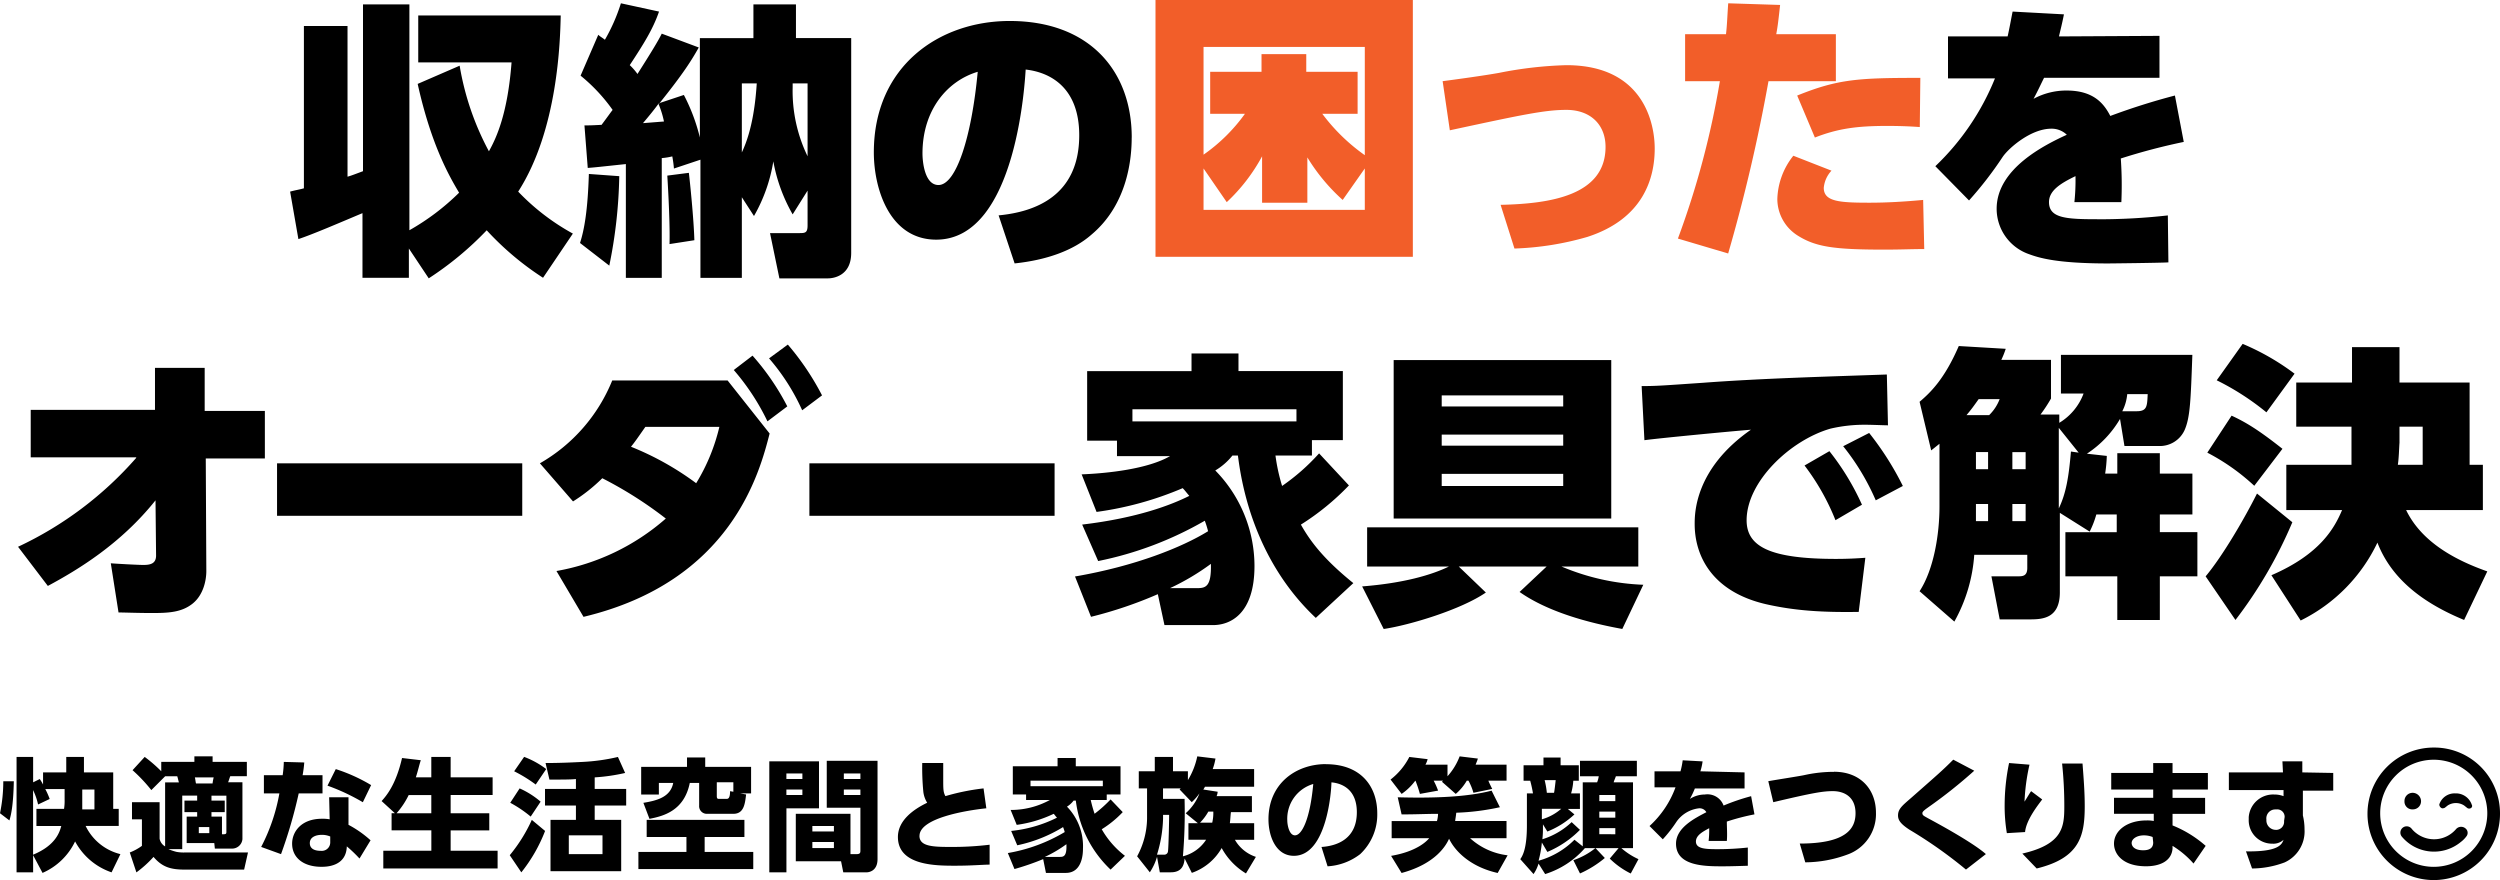
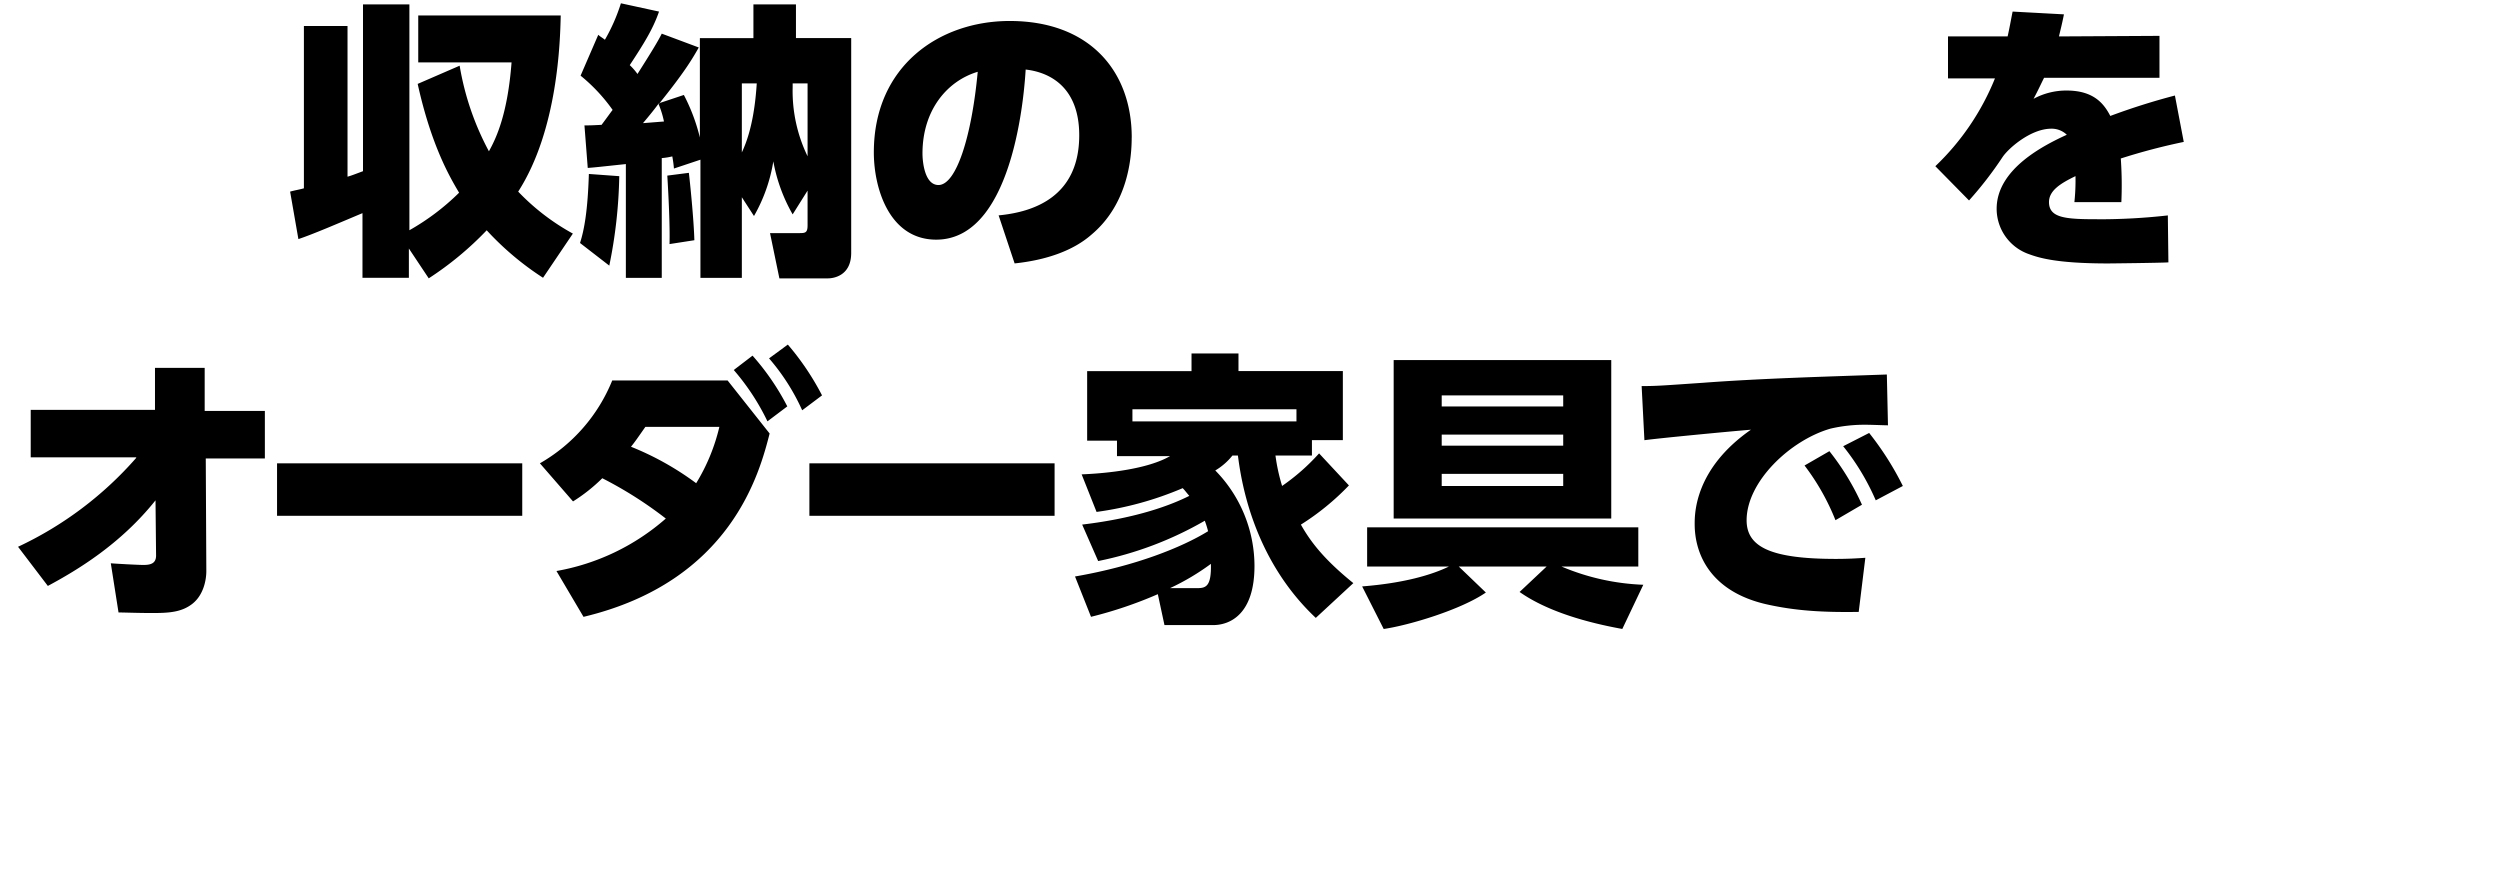
<svg xmlns="http://www.w3.org/2000/svg" id="img-home-text-main" width="621.83" height="218.9" viewBox="0 0 621.83 218.9">
  <path id="_パス_1" d="M448.85,115.79a57.407,57.407,0,0,1,7.69,13.6l6.59-3.85a62.887,62.887,0,0,0-8.1-13.32l-6.19,3.57Zm24.45,5.09a74.116,74.116,0,0,0-8.38-13.19l-6.46,3.3a58.476,58.476,0,0,1,8.1,13.46Zm-343.4-5.64H68.91v13.05H129.9V115.24Zm305.63-8.37c-14.01,9.75-14.01,20.88-14.01,23.49,0,7.69,4.12,16.76,17.72,19.92,7.28,1.65,14.15,2.06,23.08,1.92l1.65-13.46c-1.92.14-4.4.28-7.28.28-16.35,0-22.25-3.02-22.25-9.61,0-9.61,10.85-19.92,20.88-22.8a37.123,37.123,0,0,1,8.79-.96c1.51,0,4.67.14,5.49.14l-.28-12.64c-15.52.55-31.04.96-45.74,2.06-10.03.69-11.54.82-15.25.82l.69,13.46c4.12-.55,21.43-2.2,26.51-2.61h0ZM4.48,135.99l7.42,9.75c7.42-3.98,18.13-10.44,26.78-21.29l.14,13.74c0,2.06-1.51,2.33-3.16,2.33-1.24,0-6.46-.28-8.1-.41l1.92,12.23c1.51,0,4.94.14,8.24.14,4.12,0,7.42-.14,10.17-2.33s3.43-5.91,3.43-8.1l-.14-28.02h14.7V102.21H50.91V91.5H38.55v10.44H7.64v11.81H33.88v.14A89.363,89.363,0,0,1,4.49,136ZM400.77,89.56H346.65v39.42h54.12Zm-11.95,31.32H358.6v-3.02h30.22Zm0-10.03H358.6V108.1h30.22Zm0-9.75H358.6V98.35h30.22Zm-65.25,29.39a62.913,62.913,0,0,0,11.95-9.75l-7.42-7.97a52.171,52.171,0,0,1-9.2,8.1,46.545,46.545,0,0,1-1.65-7.56h9.07v-3.84h7.69V92.3H308.05V87.91H296.37v4.4H270.41v17.3h7.42v3.85h13.19c-5.49,3.16-15.25,4.26-21.98,4.53l3.71,9.34a82.607,82.607,0,0,0,21.42-5.91c.55.55.82.96,1.65,1.92-4.4,2.2-12.77,5.49-26.65,7.14l3.98,9.07a87.337,87.337,0,0,0,26.52-10.03,23.917,23.917,0,0,1,.82,2.61c-6.46,3.98-17.99,8.65-33.1,11.26l3.98,10.03a103.551,103.551,0,0,0,16.62-5.63l1.65,7.69h12.09c4.26,0,10.3-2.75,10.3-14.7a34.01,34.01,0,0,0-9.75-23.76,15.6,15.6,0,0,0,4.26-3.71h1.37c.69,5.22,3.3,25.27,19.37,40.38l9.34-8.65c-7.14-5.77-10.58-10.16-13.05-14.56Zm-25.82,15.8h-6.73a59.265,59.265,0,0,0,10.17-6.04c.14,5.63-1.24,6.04-3.43,6.04h0Zm-16.08-41.48v-3.02h40.8v3.02Zm-77.2-6.46a65.728,65.728,0,0,0-8.51-12.64l-4.67,3.43a52.667,52.667,0,0,1,8.24,12.91l4.94-3.71Zm139.7,58.1c6.46-.96,19.23-4.81,25.41-9.07l-6.73-6.46h21.84l-6.72,6.32c7.01,4.95,17.17,7.69,25.55,9.2l5.22-10.99a57.621,57.621,0,0,1-20.33-4.53H407.5v-9.75H340.05v9.75h20.33c-4.26,2.06-11.13,4.12-21.57,4.94l5.35,10.57ZM180.99,94.64H152.28a41.825,41.825,0,0,1-17.99,20.6l8.24,9.48a42.176,42.176,0,0,0,7.28-5.77,99,99,0,0,1,15.8,10.03,55.958,55.958,0,0,1-27.2,13.05l6.73,11.4c36.81-8.79,43.82-35.99,46.29-45.6L180.99,94.65Zm-7.83,25.55a72.064,72.064,0,0,0-16.21-9.07c1.1-1.37,1.65-2.2,3.57-4.94h18.41a47.72,47.72,0,0,1-5.77,14.01h0Zm28.16,8.1h60.99V115.25H201.32v13.04Zm-5.49-27.2a60.933,60.933,0,0,0-8.65-12.63l-4.67,3.57a57.244,57.244,0,0,1,8.38,12.77l4.94-3.72ZM521.6,54.53c-7.69,0-11.95-.27-11.95-4.26,0-2.88,2.89-4.67,6.59-6.46a51.623,51.623,0,0,1-.27,6.46h11.68a95.786,95.786,0,0,0-.14-10.85,153.43,153.43,0,0,1,15.66-4.12l-2.2-11.54a167.356,167.356,0,0,0-16.07,5.08c-1.51-2.89-3.98-6.32-10.85-6.32a17.045,17.045,0,0,0-8.24,2.06c1.24-2.33,1.65-3.3,2.61-5.22h28.71V8.92l-25,.14c.41-1.79.69-2.75,1.24-5.49L500.6,2.88c-.55,2.75-.69,3.71-1.24,6.18H484.53V19.5h11.68a62.426,62.426,0,0,1-14.83,21.84l8.38,8.52a91.709,91.709,0,0,0,8.38-10.85c1.51-2.2,7.01-7,12.09-7a5.409,5.409,0,0,1,3.85,1.51c-5.36,2.47-17.45,8.38-17.45,18.41a11.957,11.957,0,0,0,7.97,11.26c2.61.96,7.01,2.34,19.78,2.34.41,0,13.19-.14,14.97-.27l-.14-11.68a151.99,151.99,0,0,1-17.59.96ZM154.03,43.82l-7.56-.55c-.28,8.93-1.1,13.74-2.2,17.17l7.28,5.63a119.869,119.869,0,0,0,2.48-22.26h0Zm79.4,2.2c-3.57,0-3.98-6.18-3.98-7.83,0-10.99,6.32-18.13,13.74-20.33-1.51,16.21-5.36,28.16-9.76,28.16h0ZM172.71,59.75c-.14-5.22-1.1-14.56-1.37-16.76l-5.36.69c.28,4.53.69,12.64.55,17.03ZM281.5,34.2c0-16.48-10.44-28.98-30.36-28.98-17.58,0-33.79,11.26-33.79,32.69,0,8.93,3.85,21.7,15.52,21.7,20.33,0,22.12-40.93,22.25-42.31,6.18.69,13.32,4.53,13.32,16.35,0,15.25-11.26,19.09-20.05,19.92l3.98,11.95c7.83-.82,14.56-3.16,19.09-7.14,9.2-7.69,10.03-19.36,10.03-24.17ZM90.16,53.02V69.09H101.7V61.81l4.94,7.42a80.233,80.233,0,0,0,14.42-11.95,71.942,71.942,0,0,0,14.01,11.81l7.42-10.99a55.938,55.938,0,0,1-13.6-10.44c9.89-15.38,10.44-37.5,10.58-43.82H104.03V15.52h23.21c-.96,12.64-3.71,18.68-5.63,22.11a68.7,68.7,0,0,1-7.28-21.29l-10.44,4.53c3.43,15.52,8.1,23.35,10.3,27.06a58.568,58.568,0,0,1-12.36,9.34V1.1H90.29V42.58c-2.2.82-2.89,1.1-3.85,1.37V6.46H75.59V46.84c-1.51.41-1.92.41-3.43.82l2.06,11.81c3.71-1.23,10.71-4.26,15.93-6.45Zm121.56,9.89V9.47H197.98V1.1H187.4V9.48H174.08V34.2a46.589,46.589,0,0,0-3.98-10.58l-6.18,2.06-.14.14a23.37,23.37,0,0,1,1.37,4.4l-5.22.41c1.51-1.79,2.75-3.3,3.85-4.81h.14c6.18-7.69,8.1-10.85,9.89-14.01L164.6,8.37c-.96,1.92-2.47,4.4-6.04,10.03a14.92,14.92,0,0,0-1.92-2.2c3.43-5.22,5.77-8.93,7.28-13.32L154.44.82a44.931,44.931,0,0,1-3.98,9.07c-.69-.55-1.24-.82-1.65-1.24l-4.4,10.17a42.688,42.688,0,0,1,7.97,8.52c-.55.69-1.1,1.51-2.75,3.71-2.61.14-3.02.14-4.26.14l.82,10.58c1.92-.14,3.02-.28,9.48-.96v28.3h8.93V39.31h.14a16.038,16.038,0,0,0,2.48-.41,29.31,29.31,0,0,1,.41,3.02l6.59-2.2v29.4h10.3V49.06l3.02,4.67a40.2,40.2,0,0,0,4.81-13.6,41.186,41.186,0,0,0,4.81,13.19l3.71-5.91v8.65c0,1.79-.55,1.92-1.92,1.92h-7.42l2.33,11.26h12.09c1.24,0,5.77-.55,5.77-6.32h0Zm-27.2-25V20.74h3.71c-.27,4.12-.96,11.4-3.71,17.17Zm16.35.96a37.224,37.224,0,0,1-3.71-17.17v-.96h3.71Z" fill-rule="evenodd" />
-   <path id="_オーダー家具で_収納の困ったを解決し" d="M351.42,0H287.41V63.87h64.01V0ZM337.68,28.3V17.86H324.91v-4.4H313.78v4.4H301.01V28.3h8.65a42.7,42.7,0,0,1-10.3,10.17V11.68h40.11V38.6a47.008,47.008,0,0,1-10.58-10.3h8.79Zm1.79,13.6V52.2H299.36V41.9l5.77,8.38a44.513,44.513,0,0,0,8.79-11.4V50.42h11.26V39.15a46.986,46.986,0,0,0,8.79,10.58Zm37.22,19.92a73.3,73.3,0,0,0,18.13-2.89c14.01-4.53,16.76-14.7,16.76-21.98,0-6.04-2.61-20.74-21.98-20.74a98.353,98.353,0,0,0-16.76,1.92c-3.85.69-10.85,1.65-14.01,2.06l1.79,12.22c17.86-3.85,23.63-5.08,28.98-5.08,6.04,0,9.75,3.71,9.75,9.2,0,12.09-13.74,14.15-26.1,14.42l3.44,10.86Zm53.16,1.23a422.267,422.267,0,0,0,10.03-42.86h16.76V8.51H441.81c.27-1.51.41-2.2.96-7.28L429.86.82c-.27,3.98-.27,5.22-.55,7.69H419.14V20.19h8.65a213.721,213.721,0,0,1-10.44,39.15Zm16.21-24.31a18.075,18.075,0,0,0-3.98,10.71,10.778,10.778,0,0,0,4.95,9.07c4.53,2.89,9.07,3.57,21.7,3.57,4.12,0,6.59-.14,9.89-.14l-.27-12.22c-4.4.41-8.93.69-13.32.69-7.55,0-11.4-.28-11.4-3.71a7.2,7.2,0,0,1,1.92-4.26l-9.48-3.71Zm31.59-19.37c-15.38,0-20.47.28-30.63,4.4l4.4,10.44c5.63-2.2,10.3-2.89,17.99-2.89,3.57,0,6.18.14,8.1.28l.14-12.22h0Z" fill="#f25e29" fill-rule="evenodd" />
-   <path id="_パス_1-2" d="M374.72,208.47v-4.26H361.95c0-.27.14-.82.27-2.06a59.1,59.1,0,0,0,10.85-1.37l-2.06-4.12c-5.77,1.51-13.74,1.92-23.35,1.65l.96,4.26c3.85,0,5.91-.14,9.07-.14a7.248,7.248,0,0,1-.27,1.79H346.15v4.26h9.34c-.55.69-3.02,3.3-9.48,4.4l2.61,4.26c8.65-2.34,11.13-7.01,11.81-8.52,1.51,3.16,5.36,7.01,12.09,8.52l2.47-4.4a16.79,16.79,0,0,1-9.34-4.26h9.07Zm197.94-19.1h-4.95l.14,2.75H554.39v4.4h13.6v1.51a6.448,6.448,0,0,0-2.34-.41,6.084,6.084,0,0,0-6.32,5.63v.55a5.809,5.809,0,0,0,5.49,6.04h.28a3.718,3.718,0,0,0,2.89-.96c-.41,1.1-1.1,3.02-9.34,2.88l1.51,4.26a23.352,23.352,0,0,0,8.1-1.51,8.463,8.463,0,0,0,4.95-8.24,14.632,14.632,0,0,0-.41-3.43v-6.18h7.55v-4.4l-7.69-.14v-2.75Zm-4.4,13.88-.14.96a2,2,0,0,1-1.78,2.2h-.28a2.347,2.347,0,0,1-2.34-2.36v-.25a2.235,2.235,0,0,1,1.98-2.46c.07,0,.14-.01.22-.01h.28a1.842,1.842,0,0,1,2.05,1.6,1.82,1.82,0,0,1,.01.33h0ZM21.29,205.44h8.24v-4.25H28.16v-9.07H20.88v-3.85h-4.4v3.85H10.71v3.02a11.812,11.812,0,0,0-.82-1.37l-1.65.82v-6.32H4.12v28.71H8.24v-4.26l2.34,4.4a16.088,16.088,0,0,0,8.1-7.83,16.2,16.2,0,0,0,9.07,7.69l2.2-4.53a13.045,13.045,0,0,1-8.65-7.01Zm-5.22-6.59a12.261,12.261,0,0,1-.14,2.34H9.06v4.26h6.18c-.41,1.51-1.37,4.81-7.01,7.14V196.52a16.149,16.149,0,0,1,1.24,3.58l2.89-1.37a19.536,19.536,0,0,0-1.1-2.47h4.81v2.61Zm4.4-2.47h3.02v4.95H20.46v-4.95h0Zm59.75.96v-4.53H75.27a29.573,29.573,0,0,0,.41-3.16l-5.09-.14a26.078,26.078,0,0,1-.28,3.3H65.64v4.53h3.85a46.125,46.125,0,0,1-4.53,13.32l4.94,1.79a118.205,118.205,0,0,0,4.4-15.11h5.91ZM43.96,211.9a12.156,12.156,0,0,1-2.06-.69h3.43V197.89h3.71v1.24H45.88v2.88h3.16v1.1H46.43v6.59H53.3l.14,1.37h4.12a2.585,2.585,0,0,0,2.74-2.34V194.58H56.73c.14-.27.41-1.24.55-1.51H61.4V189.5H52.88v-1.37H48.35v1.37H40.11v2.34a34.918,34.918,0,0,0-4.12-3.57l-3.02,3.3a39.762,39.762,0,0,1,4.67,4.95l3.43-3.43h3.02c.14.41.28,1.1.41,1.51H41.07v15.93a2.794,2.794,0,0,1-1.37-1.92v-9.07H32.83v4.26H35.3v6.59a13.04,13.04,0,0,1-3.02,1.65l1.65,4.95a27.764,27.764,0,0,0,4.26-3.85c2.2,2.61,4.4,3.16,7.83,3.16h14.7l.96-4.26H46.02a10.151,10.151,0,0,1-2.06-.14Zm8.1-4.67H49.45v-1.51h2.61Zm4.25-.27c0,.55-.28.55-1.1.55v-4.4H52.6v-1.1h3.3v-2.88H52.6V197.9h3.71v9.07Zm-3.16-13.6a12.938,12.938,0,0,0-.28,1.51H48.75c-.14-.55-.14-.96-.28-1.51h4.67Zm546.98,7.96a2.023,2.023,0,0,0,2.06-1.99v-.07a2.11,2.11,0,0,0-2.06-2.06,2.023,2.023,0,0,0-2.06,1.99v.07a1.945,1.945,0,0,0,1.82,2.06ZM186.81,190.75h-11.4v-2.34h-4.53v2.34h-11.4v6.87h4.4v-2.88h3.57c-.69,3.57-4.12,4.4-7.42,4.95l1.51,3.98c3.57-.69,8.65-2.06,10.03-8.93h2.33v5.63a1.906,1.906,0,0,0,1.76,2.05h6.76c2.61,0,2.88-2.47,3.16-4.81l-1.51-.27h2.75v-6.59h0Zm-4.4,6.18-.82-.14c0,1.92-.55,1.92-.96,1.92h-1.79c-.41,0-.55-.14-.55-.69v-3.44h4.12v2.34Zm210.58,20.33a26.015,26.015,0,0,0,6.18-3.85l-2.33-2.47a18.078,18.078,0,0,1-5.49,3.02l1.65,3.3Zm212.36-31.32a16.48,16.48,0,1,0,16.48,16.48h0a16.359,16.359,0,0,0-16.23-16.48Zm0,29.67a13.32,13.32,0,1,1,13.32-13.32h0a13.328,13.328,0,0,1-13.32,13.32h0Zm-64.97-25.82h-4.81v2.47H525.13v4.12h10.44v2.06h-9.75v3.98h9.89v1.79a8.266,8.266,0,0,0-1.79-.14c-4.95,0-8.1,2.61-8.1,5.77,0,2.61,2.2,5.63,7.97,5.63,3.16,0,6.32-1.1,6.59-4.4v-.68a22.934,22.934,0,0,1,5.22,4.4l3.02-4.4a28.486,28.486,0,0,0-8.24-5.08v-2.88h8.1v-3.98h-8.1v-2.06h8.79v-4.12h-8.79V189.8Zm-7.28,21.7c-2.61,0-2.89-1.37-2.89-1.79,0-1.1,1.37-1.92,3.02-1.92a5.923,5.923,0,0,1,2.2.41l.14,1.37c0,1.65-1.37,1.93-2.47,1.93h0Zm77.88-5.36a7.206,7.206,0,0,1-10.15.97h-.01a6.7,6.7,0,0,1-.96-.96,1.568,1.568,0,0,0-2.48,1.92,10.456,10.456,0,0,0,14.7,1.37,6.59,6.59,0,0,0,1.37-1.37,1.4,1.4,0,0,0-.16-1.97c-.04-.03-.07-.06-.11-.09a1.676,1.676,0,0,0-2.2.14h0ZM0,202.28l2.34,1.79c.41-1.37.96-3.57,1.1-9.75H.82A39.486,39.486,0,0,1,0,202.29Zm614.83-2.06a4.158,4.158,0,0,0-4.12-2.88,4,4,0,0,0-3.98,2.75,1.022,1.022,0,0,0,.69.96,1.264,1.264,0,0,0,.69-.14l.69-.55a3.758,3.758,0,0,1,4.12,0l.69.55a.825.825,0,0,0,1.1,0,.6.6,0,0,0,.13-.69h0Zm-136.68,2.06c0-.41.55-.82,1.51-1.51a121.22,121.22,0,0,0,11.4-9.07l-5.22-2.75c-2.75,2.75-3.57,3.43-10.44,9.48-2.2,1.92-3.3,2.75-3.3,4.4,0,1.1.55,2.06,2.89,3.57A111.27,111.27,0,0,1,489,216.29l4.95-3.85c-1.37-1.24-5.22-3.98-14.42-8.93-.96-.55-1.37-.69-1.37-1.24Zm-302.88,5.91h9.89v-4.26H160.85v4.26h9.89v3.71H158.79v4.26h28.57V211.9H175.27v-3.71Zm131.87.69h4.81v-4.12H305.9c.14-.96.14-1.79.27-2.75h5.22v-3.98H302.6a3.015,3.015,0,0,0,.27-1.1l-3.57-.55a6.3,6.3,0,0,0,.41-.69h12.23v-4.4h-10.3a14.763,14.763,0,0,0,.69-2.61l-4.53-.55a18.524,18.524,0,0,1-2.33,5.91v-2.2h-3.71v-3.57h-4.53v3.57h-3.98v4.26h2.06v7.55a20.21,20.21,0,0,1-2.47,9.34l3.16,3.98a13.934,13.934,0,0,0,1.79-3.85l.69,3.85h2.75c3.02,0,3.3-2.2,3.43-3.43l1.79,3.57a13.705,13.705,0,0,0,7.42-6.18,16.665,16.665,0,0,0,6.04,6.32l2.47-4.12a9.359,9.359,0,0,1-5.22-4.25h0Zm-16.62,2.74a.915.915,0,0,1-.82.96h-1.92a33.024,33.024,0,0,0,1.51-8.93v-.96h1.51c0,1.65-.14,7.83-.27,8.93h0Zm3.71,1.38a131.018,131.018,0,0,0,.41-14.29h-5.36V196.1h4.4l-.27.27,3.02,3.16a14.358,14.358,0,0,0,1.92-2.2,12.461,12.461,0,0,1-3.43,4.95l3.02,2.47H295.6v4.12H300a9.684,9.684,0,0,1-5.77,4.12h0Zm7.28-8.38h-3.02a12.919,12.919,0,0,0,2.06-2.75h1.24a10.615,10.615,0,0,1-.27,2.75h0ZM147.94,193.36a46.906,46.906,0,0,0,7.55-1.1l-1.79-3.98a48.854,48.854,0,0,1-8.93,1.24c-2.75.14-5.77.27-9.07.27l.96,4.12c3.02,0,5.36,0,6.59-.14v2.47h-7.69v4.12h7.69v3.57h-6.32V216.7h17.58V203.93h-6.59v-3.57h7.83v-4.12h-7.83v-2.89Zm1.92,14.42v4.67h-8.38v-4.67Zm53.85-18.41H191.35v27.61h4.26V201.05h8.1Zm-4.12,8.38H195.6v-1.37h3.98v1.37Zm0-3.98H195.6v-1.38h3.98v1.38Zm-72.8,18.95,2.88,4.26a38.665,38.665,0,0,0,5.91-10.3l-3.3-2.75a39.039,39.039,0,0,1-5.49,8.79h0Zm279.39-1.78V194.59h-4.81c.14-.55.27-.69.55-1.51h5.22v-3.85H392.99v3.85h4.67a6.028,6.028,0,0,1-.41,1.51h-3.57v15.93l-2.06-1.65a20.274,20.274,0,0,1-8.93,5.22,25.78,25.78,0,0,0,.82-4.53l1.37,2.34a25.04,25.04,0,0,0,8.1-5.49l-2.06-1.92a18.556,18.556,0,0,1-7.28,4.26,22.822,22.822,0,0,0,.14-2.61v-1.1l1.1,1.79a21.478,21.478,0,0,0,6.73-4.26l-1.65-1.37h3.02v-3.85h-2.2a14.733,14.733,0,0,0,.55-3.16h1.37v-3.85h-4.53v-1.92h-4.26v1.92h-4.95v3.85h1.65a28.229,28.229,0,0,1,.69,3.16h-1.51v7.97c0,5.49-.96,7.42-1.65,8.38l3.3,3.71a9.074,9.074,0,0,0,1.24-2.61l1.65,2.61a21.8,21.8,0,0,0,9.89-6.46h8.38l-2.2,2.61a20,20,0,0,0,5.22,3.71l1.92-3.57a17.258,17.258,0,0,1-4.26-2.75h2.89Zm-19.23-16.9c-.14,1.24-.27,2.47-.41,3.16h-1.79a21.1,21.1,0,0,0-.55-3.16Zm-3.44,7.14h4.81a12.609,12.609,0,0,1-4.81,2.61Zm18.27,6.32H397.8v-1.51h3.98Zm0-4.12H397.8v-1.51h3.98Zm0-4.12H397.8v-1.51h3.98Zm-127.74,7a26.083,26.083,0,0,0,5.22-4.26l-3.02-3.16a32.839,32.839,0,0,1-3.98,3.57,31.755,31.755,0,0,1-.96-3.43h3.98v-1.37h3.43V190.6H267.58v-2.06h-4.53v2.06H251.92v7.01h3.3v1.38h5.91a20.153,20.153,0,0,1-9.75,2.47l1.51,3.71a30.922,30.922,0,0,0,9.2-2.75c.27.27.41.55.82.96a32.946,32.946,0,0,1-11.4,3.3l1.51,3.57a35.622,35.622,0,0,0,11.4-4.53,10.59,10.59,0,0,1,.41,1.24,40.967,40.967,0,0,1-14.15,5.22l1.65,3.98a64.052,64.052,0,0,0,7.14-2.47l.69,3.43h4.95c4.26,0,4.26-5.22,4.26-6.04a14.075,14.075,0,0,0-3.98-10.44,5.941,5.941,0,0,0,1.65-1.51h.55a28.336,28.336,0,0,0,8.65,17.17l3.57-3.43a22.268,22.268,0,0,1-5.77-6.6h0Zm-10.44,6.88h-3.71a31.041,31.041,0,0,0,5.36-3.16C265.38,213,264.56,213.14,263.6,213.14Zm-7.28-17.59v-1.37h17.99v1.37Zm199.86-3.57a34.292,34.292,0,0,0-7.42.82c-1.24.27-7.55,1.24-8.93,1.51l1.24,5.22c9.89-2.34,12.36-2.75,14.83-2.75,2.75,0,5.63,1.37,5.63,5.49,0,3.85-2.33,7.55-13.87,7.55l1.37,4.67a30.727,30.727,0,0,0,10.44-1.92,10.674,10.674,0,0,0,7.14-10.44c0-5.63-3.71-10.17-10.44-10.17h0ZM228.71,207.92c0-4.4,11.4-6.32,16.62-6.87l-.69-4.95a55.7,55.7,0,0,0-9.48,1.92c-.55-.96-.55-1.79-.55-4.26v-3.98h-5.22a63.034,63.034,0,0,0,.27,7.14,6.609,6.609,0,0,0,.96,2.75c-3.43,1.65-7.28,4.4-7.28,8.52,0,7.14,9.48,7.14,14.29,7.14,4.12,0,6.87-.27,8.52-.27v-4.95a77.519,77.519,0,0,1-9.75.55c-4.4,0-7.7-.14-7.7-2.75h0Zm206.87-9.89a52.448,52.448,0,0,0-6.87,2.34,4.27,4.27,0,0,0-4.67-2.75,6.88,6.88,0,0,0-3.71,1.1,22.268,22.268,0,0,0,1.24-2.61h12.36v-3.99l-10.99-.27a13.983,13.983,0,0,0,.55-2.47l-4.95-.27a19.683,19.683,0,0,1-.55,2.75h-6.46v3.98h5.22a24.329,24.329,0,0,1-6.46,9.62l3.3,3.3a33.95,33.95,0,0,0,3.43-4.4,7.96,7.96,0,0,1,5.49-3.3,1.941,1.941,0,0,1,1.92.96c-2.89,1.51-7.55,3.85-7.55,7.83,0,5.49,6.87,5.63,11.4,5.63,1.1,0,2.06,0,6.46-.14v-4.53a70.593,70.593,0,0,1-7.55.41c-3.16,0-5.36-.14-5.36-1.92,0-1.65,2.06-2.61,3.3-3.3a23.869,23.869,0,0,1-.14,3.16h4.53c.14-1.65,0-3.3,0-4.81a55.907,55.907,0,0,1,6.87-1.79l-.83-4.52Zm-229.95,2.88h8.38v10.58c0,.55,0,.96-.96.96h-1.51V202.42h-13.6v11.81H209.2l.55,2.75h5.77c.14,0,2.75,0,2.75-3.3V189.23H205.64v11.68Zm1.79,10.03h-5.36v-1.51h5.36Zm0-4.12h-5.36v-1.37h5.36Zm2.47-14.43h4.12v1.37h-4.12Zm0,3.99h4.12v1.37h-4.12Zm303.02-6.46a100.9,100.9,0,0,1,.55,10.58c0,5.08-.28,9.48-10.44,11.81l3.57,3.71c10.71-2.61,11.95-8.1,11.95-15.52,0-3.57-.28-7.01-.55-10.58Zm-162.36-1.65a16.726,16.726,0,0,1-4.67,5.63l2.75,3.57a14.352,14.352,0,0,0,3.3-3.16l.14-.14a29.692,29.692,0,0,1,1.1,3.3l4.53-.82a19.533,19.533,0,0,0-1.1-2.47h2.33l-.27.27,3.43,3.02a12.474,12.474,0,0,0,2.75-3.3h.41a14.432,14.432,0,0,1,1.24,3.02l4.67-.96c-.27-.55-.69-1.37-.96-2.06h4.53v-3.98h-7.69c.14-.41.41-.96.55-1.51l-4.53-.55a15.659,15.659,0,0,1-3.02,4.95V190.2h-5.49a5.613,5.613,0,0,0,.55-1.37l-4.53-.55ZM86.68,198.3H81.87l.13,5.49a9.5,9.5,0,0,0-1.92-.14c-5.22,0-7.42,3.3-7.42,6.18,0,3.57,2.89,5.77,7.28,5.77,1.1,0,6.18,0,6.32-5.08a34.684,34.684,0,0,1,3.16,3.02l2.75-4.53a26.852,26.852,0,0,0-5.49-3.85v-6.87h0Zm-4.54,11.27a2.094,2.094,0,0,1-1.92,2.06h-.41c-2.47,0-2.75-1.24-2.75-1.92,0-1.51,1.51-2.06,3.02-2.06a5.37,5.37,0,0,1,2.06.41v1.51Zm29.95-3.03h9.61v-4.26h-9.61v-4.53h10.44v-4.4H112.09v-5.08h-4.81v5.08h-3.85c.55-1.65.82-3.02,1.24-4.26l-4.67-.55c-1.51,6.59-3.85,9.34-5.08,10.71l3.3,3.02H97.4v4.26h9.89v5.08H95.34v4.4h28.43v-4.4H112.09v-5.08h0Zm-4.81-4.25H98.63a19.885,19.885,0,0,0,3.02-4.53h5.63v4.53Zm-25.82-6.87a50.994,50.994,0,0,1,8.79,4.12l2.06-4.26a41.9,41.9,0,0,0-8.79-3.98Zm426.5,3.43-2.75-2.06c-.41.55-.69,1.1-1.65,2.61a50.888,50.888,0,0,1,1.24-9.2l-5.08-.41a52.451,52.451,0,0,0-1.1,10.3,40.678,40.678,0,0,0,.55,7.14l4.53-.27c.28-3.16,3.57-7.15,4.26-8.11Zm-377.6-10.58-2.47,3.57a35.56,35.56,0,0,1,5.36,3.3l2.61-3.85a21.637,21.637,0,0,0-5.49-3.03Zm199.44,1.79c-7.42,0-14.29,4.81-14.29,13.74,0,4.12,1.79,9.07,6.32,9.07,8.24,0,9.34-16.35,9.34-18.27,3.02.27,6.32,2.06,6.32,7.42,0,6.59-4.81,8.38-8.79,8.65l1.51,4.81a14.667,14.667,0,0,0,8.1-3.02,13.5,13.5,0,0,0,4.26-10.16c0-6.59-3.97-12.22-12.77-12.22Zm-7.69,17.72c-1.51,0-1.92-2.75-1.92-3.71a9,9,0,0,1,6.46-9.07c-.82,8.93-2.88,12.77-4.53,12.77h0Zm-195.19-8.1a30.178,30.178,0,0,1,5.08,3.43l2.47-3.71a21.228,21.228,0,0,0-5.22-3.3l-2.34,3.58Zm440.79-88.05c-5.91-4.67-9.07-6.59-12.64-8.24l-6.04,9.2a53.025,53.025,0,0,1,11.68,8.24l7.01-9.2Zm3.02-18.68a60.238,60.238,0,0,0-12.91-7.42l-6.45,9.06a64.861,64.861,0,0,1,12.36,7.97Zm-.55,36.95-8.79-7.14c-3.02,6.04-8.52,15.52-12.78,20.6l7.42,10.85a110.281,110.281,0,0,0,14.15-24.31h0Zm-57.83,17.44V127.56l7.42,4.67a23.184,23.184,0,0,0,1.65-4.26h5.08v4.4H513.73v10.99h12.91v10.85h10.58V143.35h9.34V132.36h-9.34v-4.4h8.1V117.8h-8.1v-5.08H526.64v5.08h-3.02a36.168,36.168,0,0,0,.41-4.4l-4.95-.55a26.114,26.114,0,0,0,8.24-8.65l1.1,6.73h8.38a6.768,6.768,0,0,0,6.59-3.98c1.37-3.16,1.51-7.28,1.92-18.68H512.62v9.62h5.63a14.31,14.31,0,0,1-6.04,7.28v-2.06h-4.67a38.928,38.928,0,0,0,2.61-3.98V89.51H497.79a22.521,22.521,0,0,0,1.1-2.75l-11.68-.69c-3.57,8.24-7.01,11.54-9.75,13.87l2.89,12.09,2.06-1.65v15.66c0,6.73-1.37,15.52-4.95,21.02l8.65,7.55a39.547,39.547,0,0,0,4.95-16.62h13.19v3.3c0,2.06-1.24,2.06-2.33,2.06h-6.59l2.06,10.71h7.55c3.16,0,7.41-.28,7.41-6.73h0Zm16.76-49.31h5.09c-.14,3.02-.14,4.26-2.75,4.26h-3.57a11.6,11.6,0,0,0,1.23-4.26Zm-17.03,8.38,4.95,6.18-1.92-.28c-.55,6.46-1.24,10.44-3.02,14.15V106.41ZM494.5,129.62h-3.02v-4.26h3.02Zm0-12.91h-3.02v-4.26h3.02Zm.27-13.46h-5.63c1.37-1.65,1.65-2.06,3.02-3.98h5.22A11.02,11.02,0,0,1,494.77,103.25Zm9.07,26.37h-3.3v-4.26h3.3Zm0-12.91h-3.3v-4.26h3.3Zm109.06,37.5,5.77-12.09c-7.42-2.61-16.21-7.01-20.19-15.25h19.09V115.61h-3.3V95.14H596.83V86.35H585.02v8.79H571.15v10.99h13.74v9.48H568.68v11.26h13.87c-1.92,4.53-5.49,10.99-17.58,16.21l7.28,11.26a41.409,41.409,0,0,0,19.09-19.37c3.71,9.61,12.22,15.38,21.56,19.23h0Zm-16.07-44.23v-3.85h5.77v9.48h-6.18c.28-1.92.28-3.71.42-5.63h0Z" fill-rule="evenodd" />
</svg>